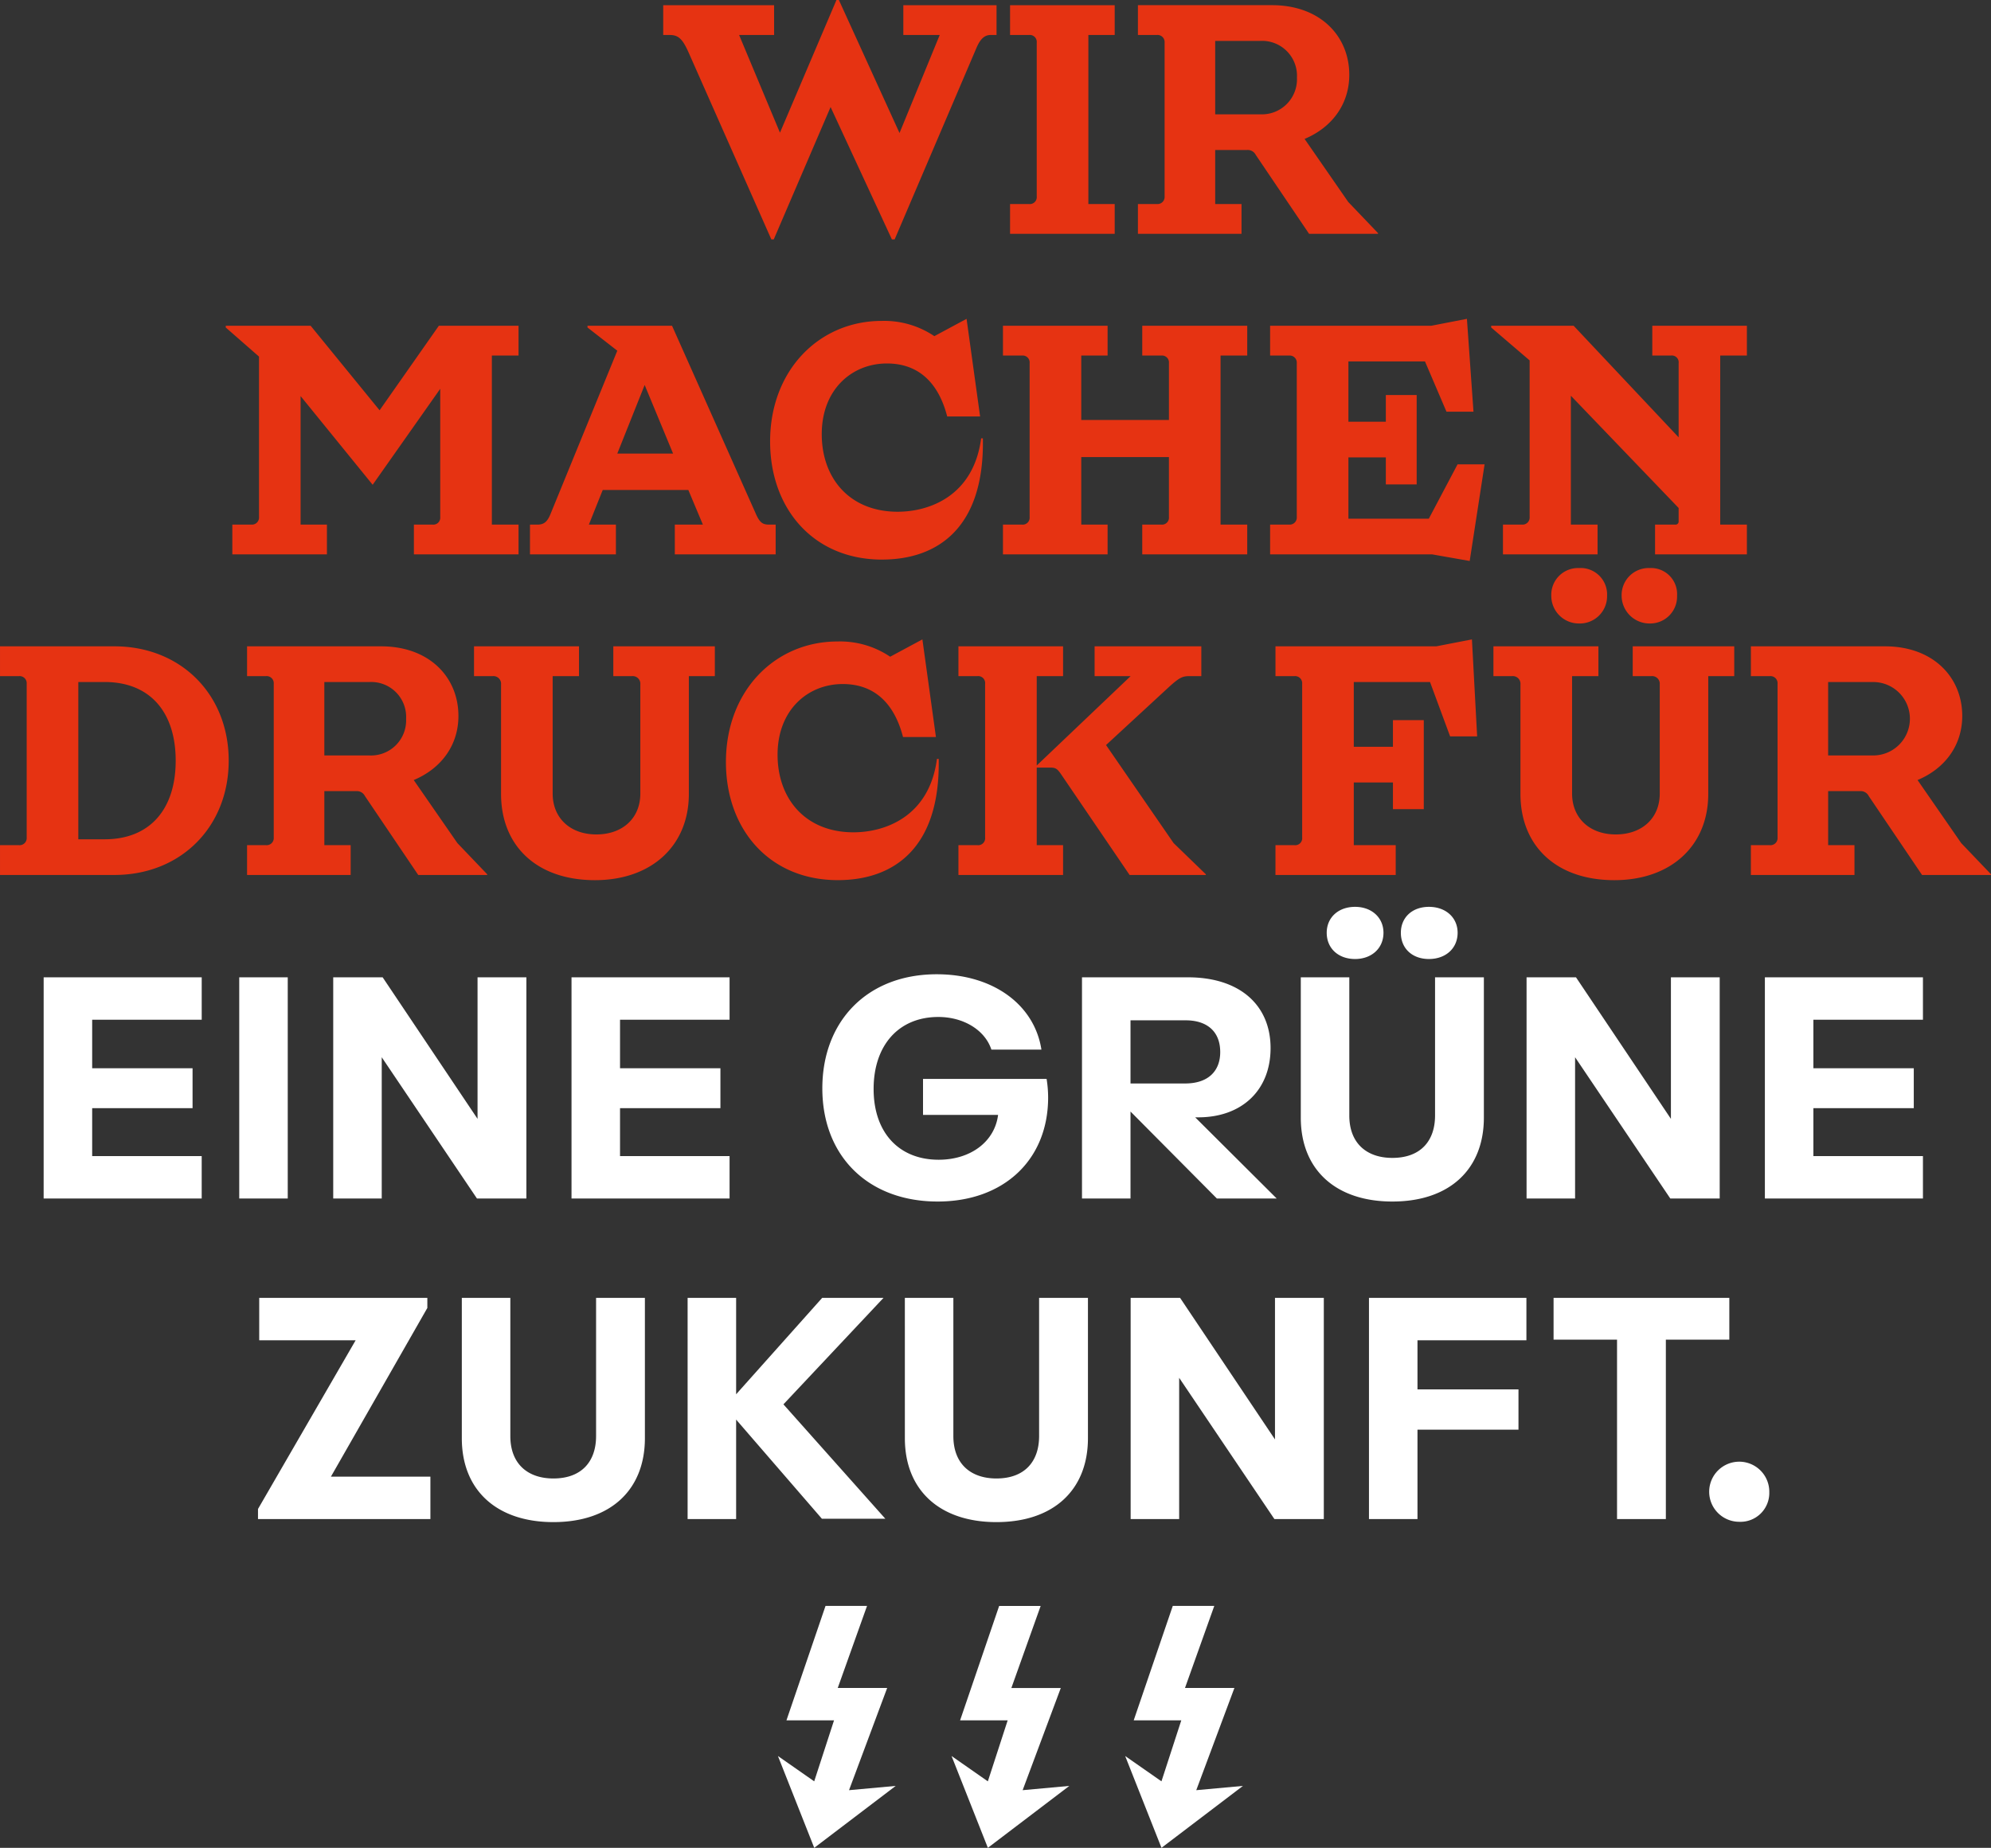
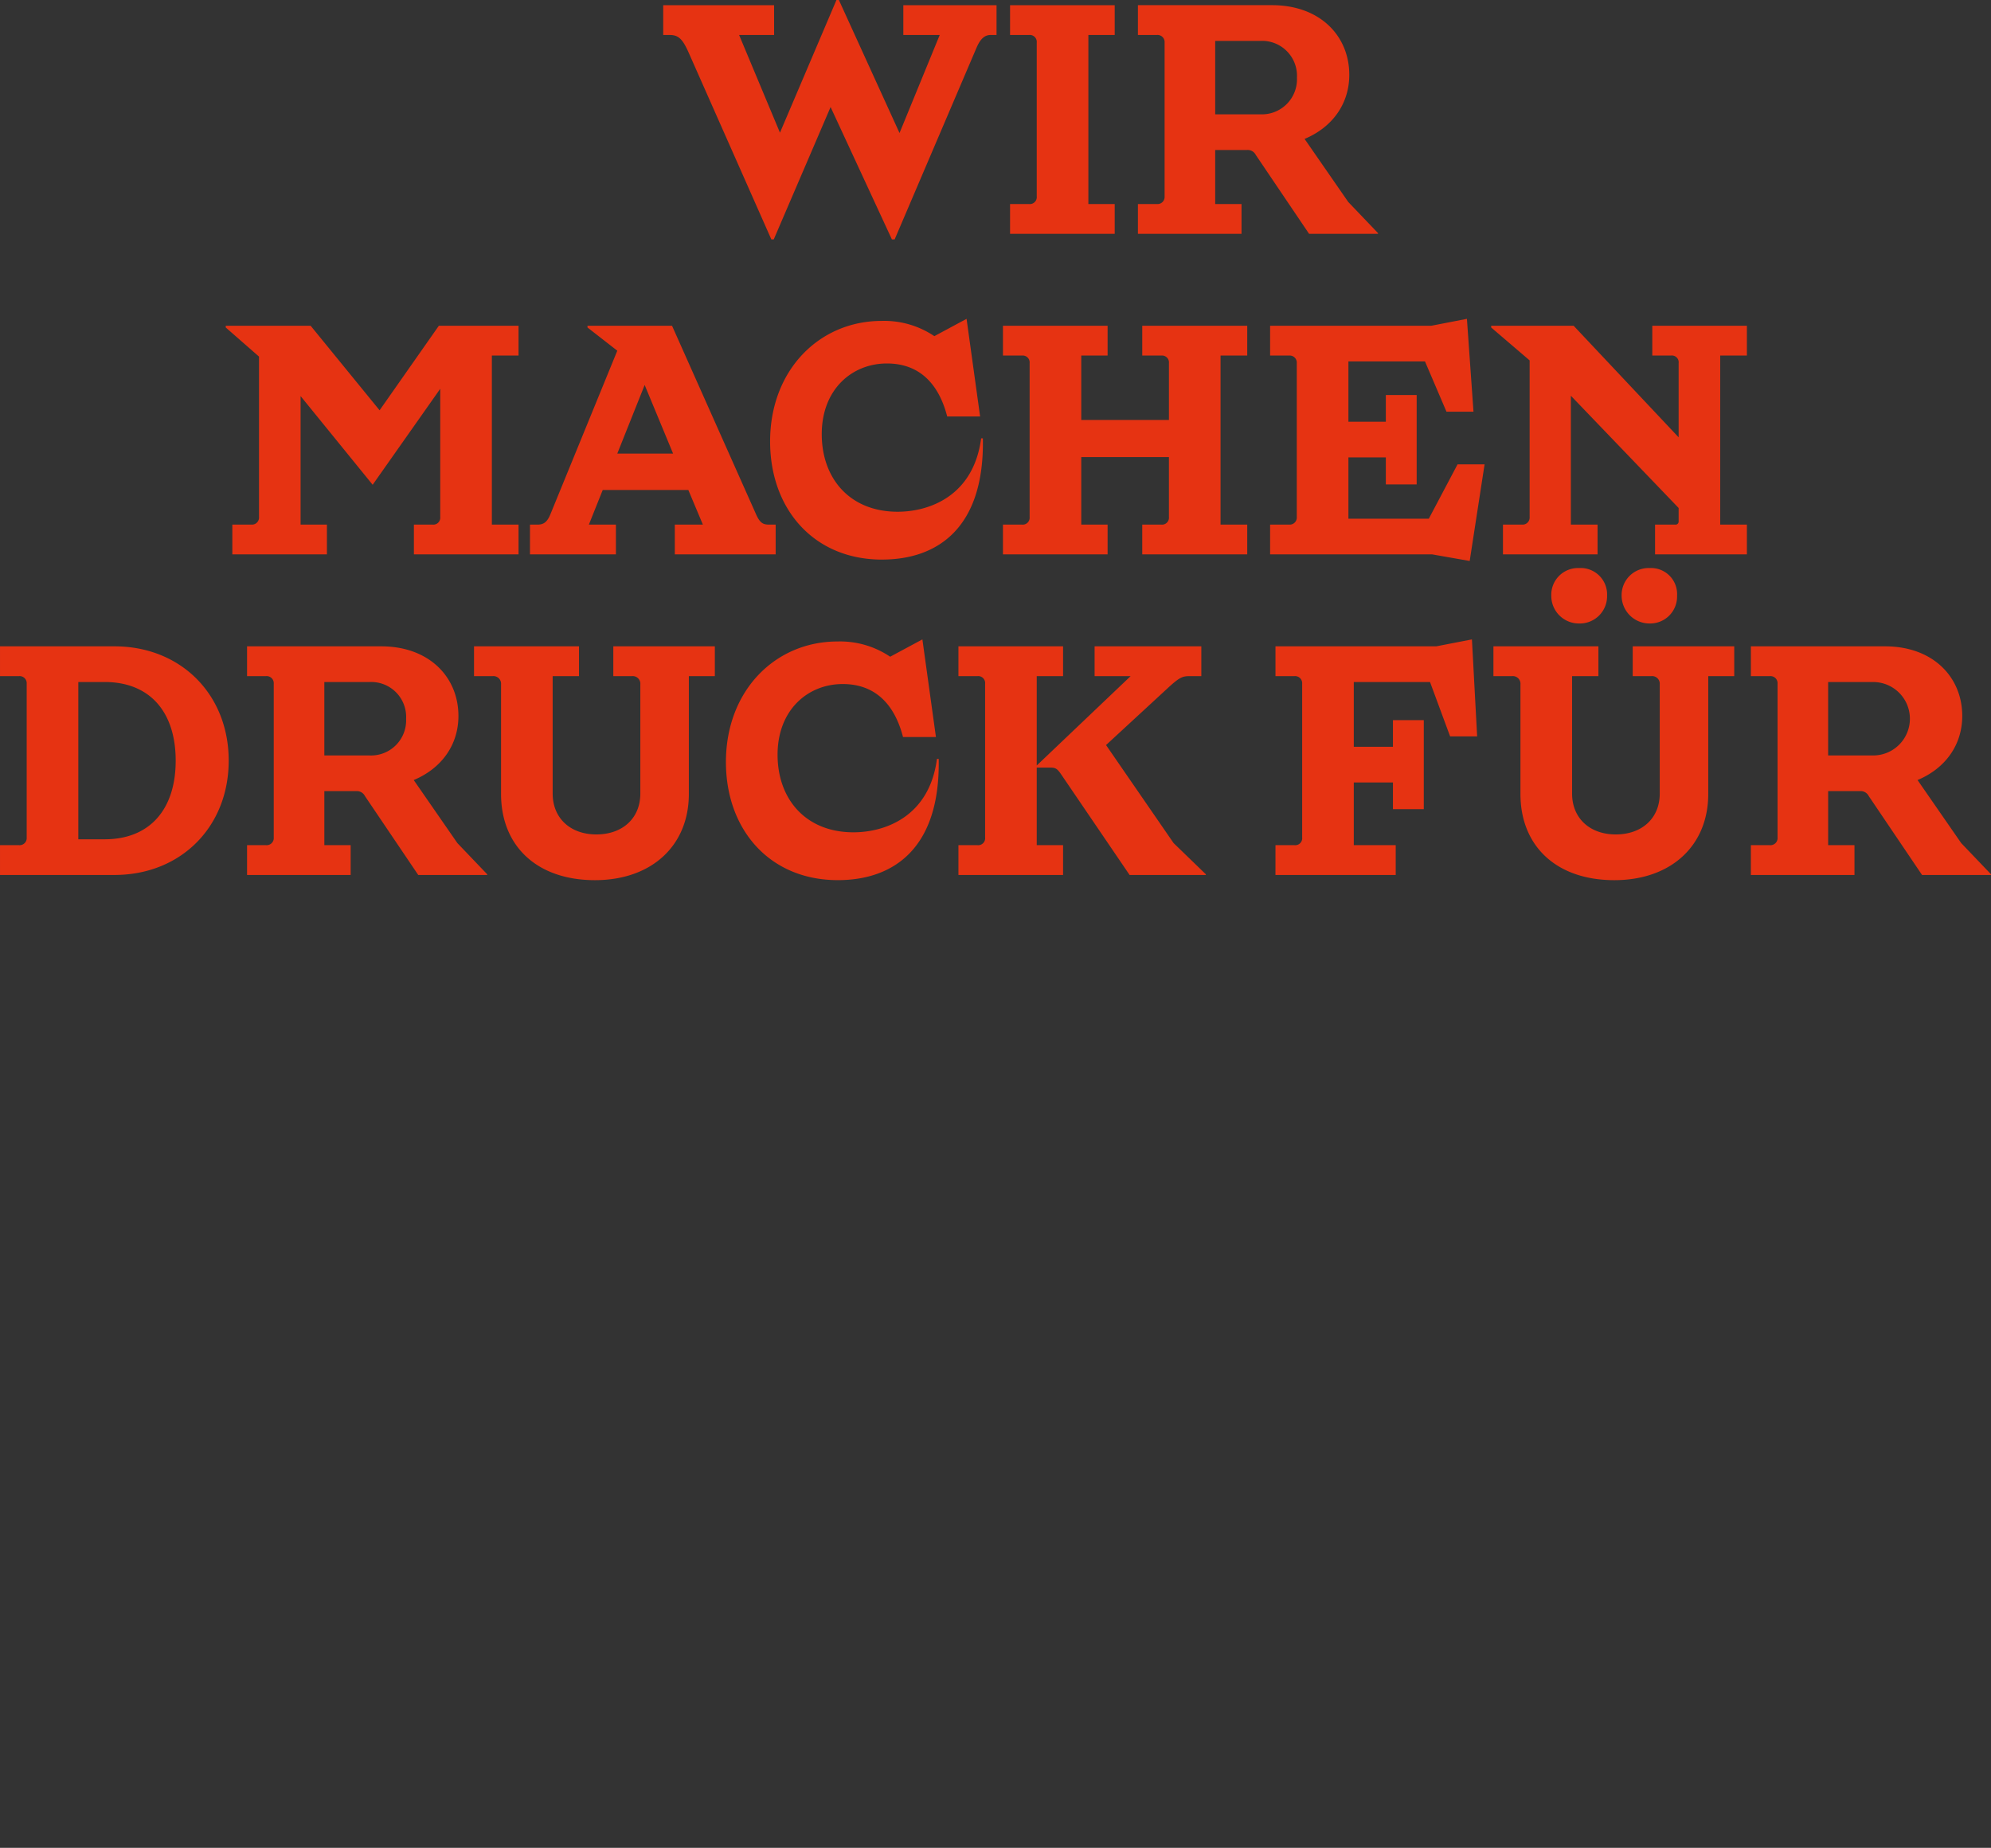
<svg xmlns="http://www.w3.org/2000/svg" width="384.982" height="357.388" viewBox="0 0 384.982 357.388">
  <rect x="0" y="0" width="384.982" height="357.388" fill="#333333" stroke="none" />
  <g id="Gruppe_1242" data-name="Gruppe 1242" transform="translate(-1.785 -18.775)">
-     <path id="Pfad_1804" data-name="Pfad 1804" d="M-187.384,0h30.562V-8.2H-178v-9.263h19.411v-7.729H-178v-9.381h21.181v-8.2h-30.562Zm47.2,0V-42.775h-9.381V0Zm36.7-42.775V-15.4l-18.349-27.376h-9.558V0h9.381V-27.317L-103.6,0h9.558V-42.775ZM-85.314,0h30.562V-8.2H-75.933v-9.263h19.411v-7.729H-75.933v-9.381h21.181v-8.2H-85.314ZM6.549-23.128H-17.346v6.962H-2.832c-.649,5.133-5.251,8.673-11.5,8.673-7.611,0-12.567-5.192-12.567-13.688,0-8.437,4.838-13.924,12.508-13.924,4.9,0,9.027,2.537,10.266,6.313H5.546C4.189-37.524-3.835-43.365-14.691-43.365c-13.452,0-22.125,9.086-22.125,22.066C-36.816-8.142-27.907.59-14.514.59c12.8,0,21.358-8.083,21.358-20.119A22.783,22.783,0,0,0,6.549-23.128ZM51.035,0,35.282-15.694h.59c8.378,0,13.983-5.192,13.983-13.393,0-8.319-5.959-13.688-15.989-13.688H13.393V0h9.381V-16.815L39.471,0ZM22.774-34.456H33.453c4.012,0,6.667,2.065,6.667,6.136,0,3.658-2.3,6.077-6.785,6.077H22.774ZM66.2-46.315c3.186,0,5.487-2.065,5.487-5.074,0-2.95-2.3-5.015-5.487-5.015-3.245,0-5.487,2.065-5.487,5.015C60.711-48.38,62.953-46.315,66.2-46.315Zm14.278,0c3.245,0,5.546-2.065,5.546-5.074,0-2.95-2.3-5.015-5.546-5.015s-5.428,2.065-5.428,5.015C75.048-48.38,77.231-46.315,80.476-46.315ZM55.7-15.635C55.7-5.487,62.54.59,73.4.59c11.151,0,17.7-6.313,17.7-16.225v-27.14h-9.44v26.727c0,4.9-2.773,8.2-8.26,8.2-4.956,0-8.319-2.832-8.319-8.2V-42.775H55.7Zm71.567-27.14V-15.4L108.914-42.775H99.356V0h9.381V-27.317L127.145,0H136.7V-42.775ZM145.435,0H176V-8.2H154.816v-9.263h19.411v-7.729H154.816v-9.381H176v-8.2H145.435ZM-131.836,53.8l18.644-32.627V19.225H-145.7v8.2h18.644l-18.88,32.627V62H-112.6V53.8Zm25.311-7.434c0,10.148,6.844,16.225,17.7,16.225,11.151,0,17.7-6.313,17.7-16.225V19.225h-9.44V45.952c0,4.9-2.773,8.2-8.26,8.2-4.956,0-8.319-2.832-8.319-8.2V19.225h-9.381Zm81.892,15.576L-44.339,39.816l19.352-20.591H-36.846L-53.484,37.869V19.225h-9.381V62h9.381V42.766L-36.9,61.941Zm3.776-15.576c0,10.148,6.844,16.225,17.7,16.225,11.151,0,17.7-6.313,17.7-16.225V19.225H5.1V45.952c0,4.9-2.773,8.2-8.26,8.2-4.956,0-8.319-2.832-8.319-8.2V19.225h-9.381Zm71.567-27.14V46.6L32.362,19.225H22.8V62h9.381V34.683L50.593,62h9.558V19.225ZM68.882,62h9.381V44.713H97.792V36.925H78.263v-9.5H99.326v-8.2H68.882Zm69.679-42.775H104.577v8.083h12.272V62h9.44V27.308h12.272Zm1.888,43.306a5.578,5.578,0,0,0,5.841-5.723,5.812,5.812,0,1,0-5.841,5.723Zm-185.85,45.3,7.021,17.759,15.753-11.977-9.027.826,7.375-19.765h-9.558l5.664-15.871H-36.2l-7.552,22.125h9.2l-3.835,11.8Zm33.571,0,7.021,17.759,15.753-11.977-9.027.826L9.293,94.677H-.265L5.4,78.806H-2.625l-7.552,22.125h9.2l-3.835,11.8Zm33.571,0,7.021,17.759,15.753-11.977-9.027.826,7.375-19.765H33.306l5.664-15.871H30.945l-7.552,22.125h9.2l-3.835,11.8Z" transform="translate(197.608 250.57)" fill="#fff" />
    <path id="Pfad_1803" data-name="Pfad 1803" d="M-47.536-44.22h-21.44v5.762H-67.7c1.675,0,2.479.8,3.618,3.35l16.013,36.18h.469l10.988-25.594L-24.757,1.072h.536L-8.341-36.113c.8-1.809,1.675-2.345,2.68-2.345h1.139V-44.22H-22.546v5.762h7.035L-23.283-19.5-35.007-45.225h-.469L-46.4-19.564-54.3-38.458h6.767ZM-1.909,0H18.325V-5.762H13.233v-32.7h5.092V-44.22H-1.909v5.762H1.776A1.341,1.341,0,0,1,3.25-36.984V-7.236A1.341,1.341,0,0,1,1.776-5.762H-1.909ZM22.814,0H42.847V-5.762H37.755V-16.214h6.164a1.729,1.729,0,0,1,1.675.938L55.912,0H69.245V-.134l-5.762-6.03L55.041-18.358c5.427-2.278,8.643-6.834,8.643-12.4,0-7.5-5.628-13.467-14.941-13.467H22.814v5.762H26.5a1.372,1.372,0,0,1,1.474,1.474V-7.236A1.372,1.372,0,0,1,26.5-5.762H22.814ZM37.755-23.115v-14.2h8.71a6.752,6.752,0,0,1,7.1,7.1,6.788,6.788,0,0,1-7.1,7.1ZM-152.291,62H-134V56.238h-5.092V31.381l13.936,17.152,13.065-18.559v24.79a1.341,1.341,0,0,1-1.474,1.474h-3.618V62h20.234V56.238h-5.159v-32.7h5.159V17.78h-15.41l-11.457,16.348L-137.149,17.78h-16.415v.335l6.432,5.628V54.764a1.372,1.372,0,0,1-1.474,1.474h-3.685Zm57.553,0h16.616V56.238h-5.226l2.68-6.7h16.549l2.814,6.7h-5.427V62h19.5V56.238h-1.273c-1.206,0-1.809-.335-2.613-2.211L-67.268,17.78H-83.616v.335l5.762,4.489L-90.785,54.228c-.6,1.474-1.273,2.01-2.479,2.01h-1.474Zm16.884-19.5,5.293-13.266L-67.067,42.5Zm51.188,20.5c10.787,0,19.832-6.164,19.5-23.45H-7.5c-1.474,11.189-10.05,14.2-16.147,14.2-9.246,0-14.673-6.432-14.673-15.008,0-8.643,5.829-13.668,12.6-13.668,6.365,0,10.05,4.02,11.658,10.251H-7.7L-10.318,16.44l-6.231,3.35a17.319,17.319,0,0,0-10.184-2.948c-12.06,0-21.574,9.514-21.574,23.316C-48.307,53.223-39.865,63.005-26.666,63.005ZM23.651,62h20.3V56.238H38.793v-32.7h5.159V17.78h-20.3v5.762h3.685a1.341,1.341,0,0,1,1.474,1.474V36H11.859V23.542h5.092V17.78H-3.283v5.762H.4a1.341,1.341,0,0,1,1.474,1.474V54.764A1.341,1.341,0,0,1,.4,56.238H-3.283V62H16.951V56.238H11.859V43.173H28.81V54.764a1.341,1.341,0,0,1-1.474,1.474H23.651ZM48.374,17.78v5.762h3.685a1.372,1.372,0,0,1,1.474,1.474V54.764a1.372,1.372,0,0,1-1.474,1.474H48.374V62H79.73l7.236,1.273L89.847,44.58H84.621L79.06,55.1H63.516V43.24h7.236v5.226h5.963V31.18H70.752v5.159H63.516V24.681H78.323L82.477,34.4H87.7L86.43,16.44l-6.9,1.34ZM93.4,62h18.291V56.238H106.53V31.314l20.837,21.708v2.546a.6.6,0,0,1-.67.67h-3.886V62h17.755V56.238h-5.159v-32.7h5.159V17.78H122.275v5.762h3.618a1.312,1.312,0,0,1,1.474,1.474V39.354l-20.3-21.574H91.12v.335l7.437,6.365V54.764a1.372,1.372,0,0,1-1.474,1.474H93.4Zm-290.613,62h22.11c12.864,0,22.11-9.313,22.11-22.11s-9.246-22.11-22.11-22.11h-22.11v5.762h3.685a1.372,1.372,0,0,1,1.474,1.474v29.748a1.372,1.372,0,0,1-1.474,1.474h-3.685Zm15.142-6.9V86.681h5.092c8.71,0,13.735,5.762,13.735,15.209S-168.27,117.1-176.98,117.1Zm32.629,6.9h20.033v-5.762H-134.5V107.786h6.164a1.729,1.729,0,0,1,1.675.938L-116.345,124h13.333v-.134l-5.762-6.03-8.442-12.194c5.427-2.278,8.643-6.834,8.643-12.395,0-7.5-5.628-13.467-14.941-13.467h-25.929v5.762h3.685a1.372,1.372,0,0,1,1.474,1.474v29.748a1.372,1.372,0,0,1-1.474,1.474h-3.685Zm14.941-23.115v-14.2h8.71a6.752,6.752,0,0,1,7.1,7.1,6.788,6.788,0,0,1-7.1,7.1Zm28.944-21.105v5.762h3.618a1.479,1.479,0,0,1,1.608,1.608v21.172c0,10.05,6.9,16.683,18.157,16.683,10.921,0,18.157-6.633,18.157-16.683V85.542h5.025V79.78H-78.624v5.762h3.618A1.479,1.479,0,0,1-73.4,87.15v21.105c0,4.757-3.417,7.906-8.509,7.906-5.025,0-8.442-3.149-8.442-7.906V85.542h5.092V79.78ZM-35.208,125c10.787,0,19.832-6.164,19.5-23.45h-.335c-1.474,11.189-10.05,14.2-16.147,14.2-9.246,0-14.673-6.432-14.673-15.008,0-8.643,5.829-13.668,12.6-13.668,6.365,0,10.05,4.02,11.658,10.251h6.365L-18.86,78.44l-6.231,3.35a17.319,17.319,0,0,0-10.184-2.948c-12.06,0-21.574,9.514-21.574,23.316C-56.849,115.223-48.407,125-35.208,125Zm23.316-1H8.342v-5.762H3.25V103.23H5.8c1.072,0,1.407.2,2.144,1.273L21.206,124h14.74v-.134l-6.231-6.03L16.65,98.875,28.844,87.619c2.144-1.943,2.68-2.077,4.087-2.077h2.144V79.78H14.439v5.762h6.968L3.25,102.828V85.542H8.342V79.78H-11.892v5.762h3.685a1.341,1.341,0,0,1,1.474,1.474v29.748a1.341,1.341,0,0,1-1.474,1.474h-3.685Zm61.3,0H72.662v-5.762H64.555V106.111h7.571v5.159h5.963V94.051H72.126V99.21H64.555V86.681h14.74L83.181,97.2h5.226L87.4,78.44l-6.9,1.34H49.413v5.762H53.1a1.372,1.372,0,0,1,1.474,1.474v29.748a1.341,1.341,0,0,1-1.474,1.474H49.413ZM91.555,79.78v5.762h3.618a1.479,1.479,0,0,1,1.608,1.608v21.172c0,10.05,6.9,16.683,18.157,16.683,10.921,0,18.157-6.633,18.157-16.683V85.542h5.025V79.78H118.489v5.762h3.618a1.479,1.479,0,0,1,1.608,1.608v21.105c0,4.757-3.417,7.906-8.509,7.906-5.025,0-8.442-3.149-8.442-7.906V85.542h5.092V79.78ZM102.744,70a5.333,5.333,0,0,0,5.36,5.36A5.266,5.266,0,0,0,113.531,70a5.117,5.117,0,0,0-5.427-5.36A5.173,5.173,0,0,0,102.744,70Zm13.6,0a5.39,5.39,0,0,0,5.427,5.36A5.2,5.2,0,0,0,127.065,70a5.047,5.047,0,0,0-5.293-5.36A5.227,5.227,0,0,0,116.345,70Zm24.991,54H161.37v-5.762h-5.092V107.786h6.164a1.729,1.729,0,0,1,1.675.938L174.435,124h13.333v-.134l-5.762-6.03-8.442-12.194c5.427-2.278,8.643-6.834,8.643-12.395,0-7.5-5.628-13.467-14.941-13.467H141.337v5.762h3.685a1.372,1.372,0,0,1,1.474,1.474v29.748a1.372,1.372,0,0,1-1.474,1.474h-3.685Zm14.941-23.115v-14.2h8.71a7.1,7.1,0,1,1,0,14.2Z" transform="translate(199 64)" fill="#e63312" />
  </g>
</svg>